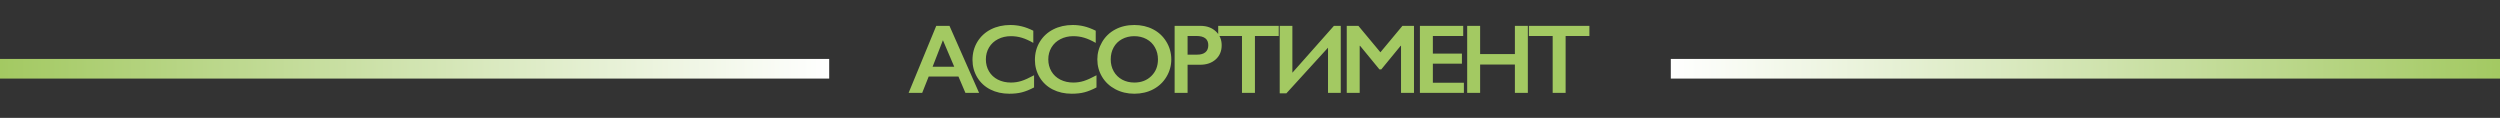
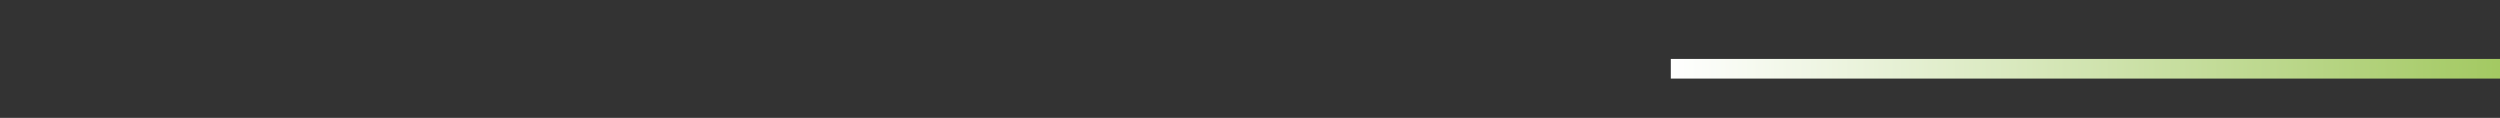
<svg xmlns="http://www.w3.org/2000/svg" width="1400" height="66" viewBox="0 0 1400 66" fill="none">
  <rect x="0" y="0" width="1400" height="66" fill="#333333" stroke="none" />
-   <path d="M531.713 14.483L548.283 52H540.629L536.735 42.869H520.058L516.432 52H508.832L524.301 14.483H531.713ZM522.26 37.364H534.372L528.034 22.513L522.26 37.364ZM565.784 13.999C567.914 13.999 570 14.241 572.041 14.725C574.082 15.208 576.284 16.032 578.648 17.195V24.017C576.338 22.692 574.199 21.734 572.229 21.143C570.278 20.552 568.237 20.257 566.106 20.257C563.438 20.257 561.03 20.812 558.882 21.922C556.734 23.014 555.06 24.563 553.86 26.568C552.678 28.573 552.088 30.802 552.088 33.255C552.088 35.761 552.678 38.008 553.86 39.996C555.042 41.983 556.707 43.523 558.855 44.615C561.004 45.689 563.421 46.226 566.106 46.226C568.165 46.226 570.126 45.931 571.987 45.34C573.867 44.749 576.231 43.684 579.077 42.144V48.965C576.642 50.236 574.404 51.141 572.363 51.678C570.322 52.215 567.941 52.483 565.22 52.483C561.263 52.483 557.727 51.696 554.612 50.12C551.497 48.545 549.044 46.28 547.254 43.326C545.481 40.354 544.595 37.104 544.595 33.577C544.595 29.799 545.508 26.407 547.334 23.399C549.178 20.391 551.703 18.073 554.907 16.443C558.13 14.814 561.756 13.999 565.784 13.999ZM600.741 13.999C602.872 13.999 604.957 14.241 606.998 14.725C609.039 15.208 611.242 16.032 613.605 17.195V24.017C611.295 22.692 609.156 21.734 607.186 21.143C605.235 20.552 603.194 20.257 601.063 20.257C598.396 20.257 595.988 20.812 593.839 21.922C591.691 23.014 590.017 24.563 588.817 26.568C587.636 28.573 587.045 30.802 587.045 33.255C587.045 35.761 587.636 38.008 588.817 39.996C589.999 41.983 591.664 43.523 593.812 44.615C595.961 45.689 598.378 46.226 601.063 46.226C603.122 46.226 605.083 45.931 606.945 45.34C608.825 44.749 611.188 43.684 614.035 42.144V48.965C611.6 50.236 609.362 51.141 607.321 51.678C605.28 52.215 602.898 52.483 600.177 52.483C596.22 52.483 592.684 51.696 589.569 50.12C586.454 48.545 584.001 46.28 582.211 43.326C580.438 40.354 579.552 37.104 579.552 33.577C579.552 29.799 580.465 26.407 582.291 23.399C584.135 20.391 586.66 18.073 589.865 16.443C593.087 14.814 596.713 13.999 600.741 13.999ZM635.242 13.999C639.127 13.999 642.618 14.805 645.715 16.416C648.831 18.01 651.31 20.32 653.154 23.345C654.998 26.353 655.921 29.656 655.921 33.255C655.921 36.764 655.016 40.023 653.208 43.03C651.418 46.02 648.947 48.348 645.796 50.013C642.663 51.66 639.127 52.483 635.188 52.483C631.303 52.483 627.767 51.642 624.58 49.959C621.411 48.276 618.941 45.967 617.168 43.03C615.396 40.076 614.509 36.818 614.509 33.255C614.509 29.817 615.396 26.586 617.168 23.56C618.941 20.534 621.384 18.189 624.5 16.524C627.615 14.841 631.196 13.999 635.242 13.999ZM622.002 33.255C622.002 35.743 622.566 37.981 623.694 39.969C624.822 41.956 626.388 43.496 628.394 44.588C630.417 45.68 632.7 46.226 635.242 46.226C639.091 46.226 642.251 45.018 644.722 42.601C647.21 40.184 648.455 37.068 648.455 33.255C648.455 30.766 647.891 28.528 646.763 26.541C645.653 24.536 644.077 22.987 642.036 21.895C640.013 20.803 637.73 20.257 635.188 20.257C632.646 20.257 630.354 20.812 628.313 21.922C626.29 23.014 624.732 24.554 623.64 26.541C622.548 28.51 622.002 30.748 622.002 33.255ZM672.294 14.483C675.803 14.483 678.65 15.503 680.834 17.544C683.036 19.567 684.137 22.181 684.137 25.386C684.137 28.627 683.027 31.25 680.807 33.255C678.587 35.26 675.66 36.263 672.025 36.263H665.043V52H657.792V14.483H672.294ZM670.494 30.596C672.428 30.596 673.932 30.158 675.006 29.28C676.098 28.385 676.644 27.069 676.644 25.332C676.644 21.877 674.424 20.149 669.984 20.149H665.043V30.596H670.494ZM716.086 14.483V20.149H702.766V52H695.515V20.149H682.195V14.483H716.086ZM723.732 14.483V40.721L746.988 14.483H750.829V52H743.685V26.702L720.375 52.269H716.642V14.483H723.732ZM760.703 14.483L773.03 29.28L785.356 14.483H791.828V52H784.578V25.655H784.363L773.513 38.868H772.493L761.643 25.655H761.428V52H754.177V14.483H760.703ZM819.401 14.483V20.149H802.401V30.005H818.675V35.672H802.401V46.334H819.776V52H795.15V14.483H819.401ZM828.872 14.483V30.274H848.342V14.483H855.593V52H848.342V36.155H828.872V52H821.621V14.483H828.872ZM890.067 14.483V20.149H876.747V52H869.496V20.149H856.175V14.483H890.067Z" fill="#A3C962" />
-   <rect y="33" width="464.347" height="11" fill="url(#paint0_linear_230_1509)" />
  <rect x="935.653" y="33" width="464.347" height="11" fill="url(#paint1_linear_230_1509)" />
  <defs>
    <linearGradient id="paint0_linear_230_1509" x1="0" y1="38.5" x2="464.347" y2="38.5" gradientUnits="userSpaceOnUse">
      <stop stop-color="#A3C962" />
      <stop offset="1" stop-color="white" />
    </linearGradient>
    <linearGradient id="paint1_linear_230_1509" x1="935.653" y1="38.5" x2="1400" y2="38.5" gradientUnits="userSpaceOnUse">
      <stop stop-color="white" />
      <stop offset="1" stop-color="#A3C962" />
    </linearGradient>
  </defs>
</svg>